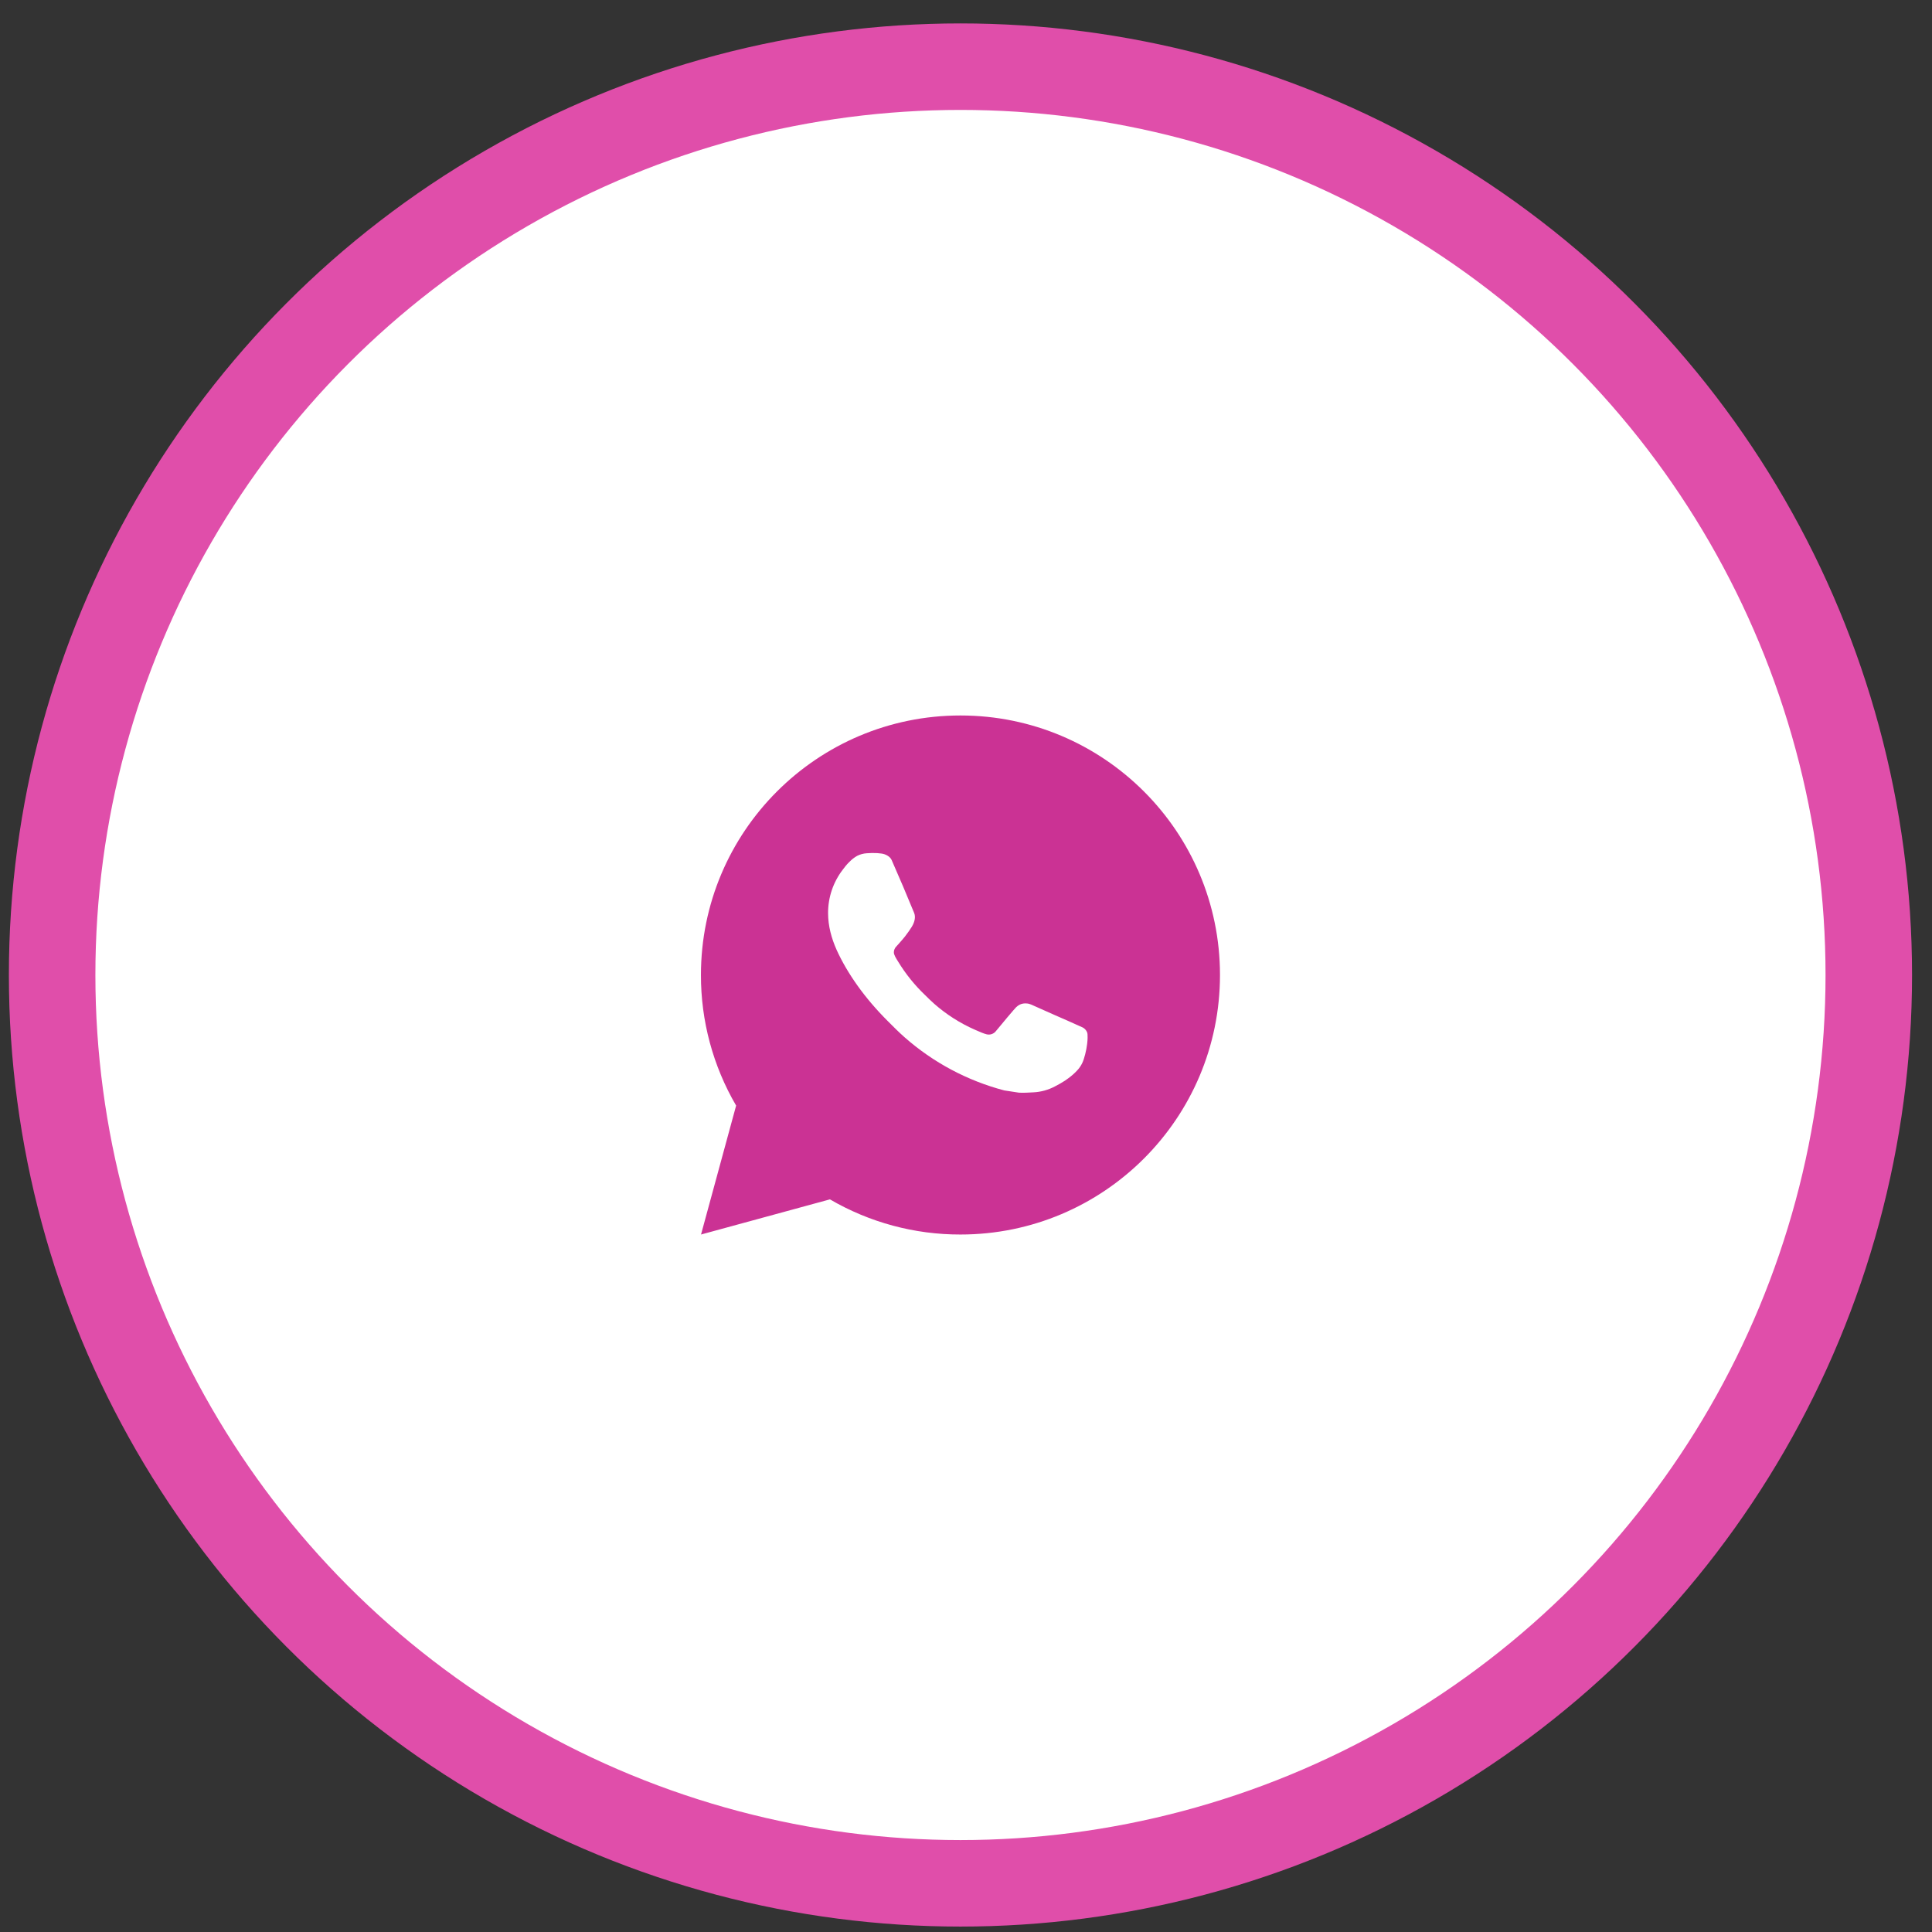
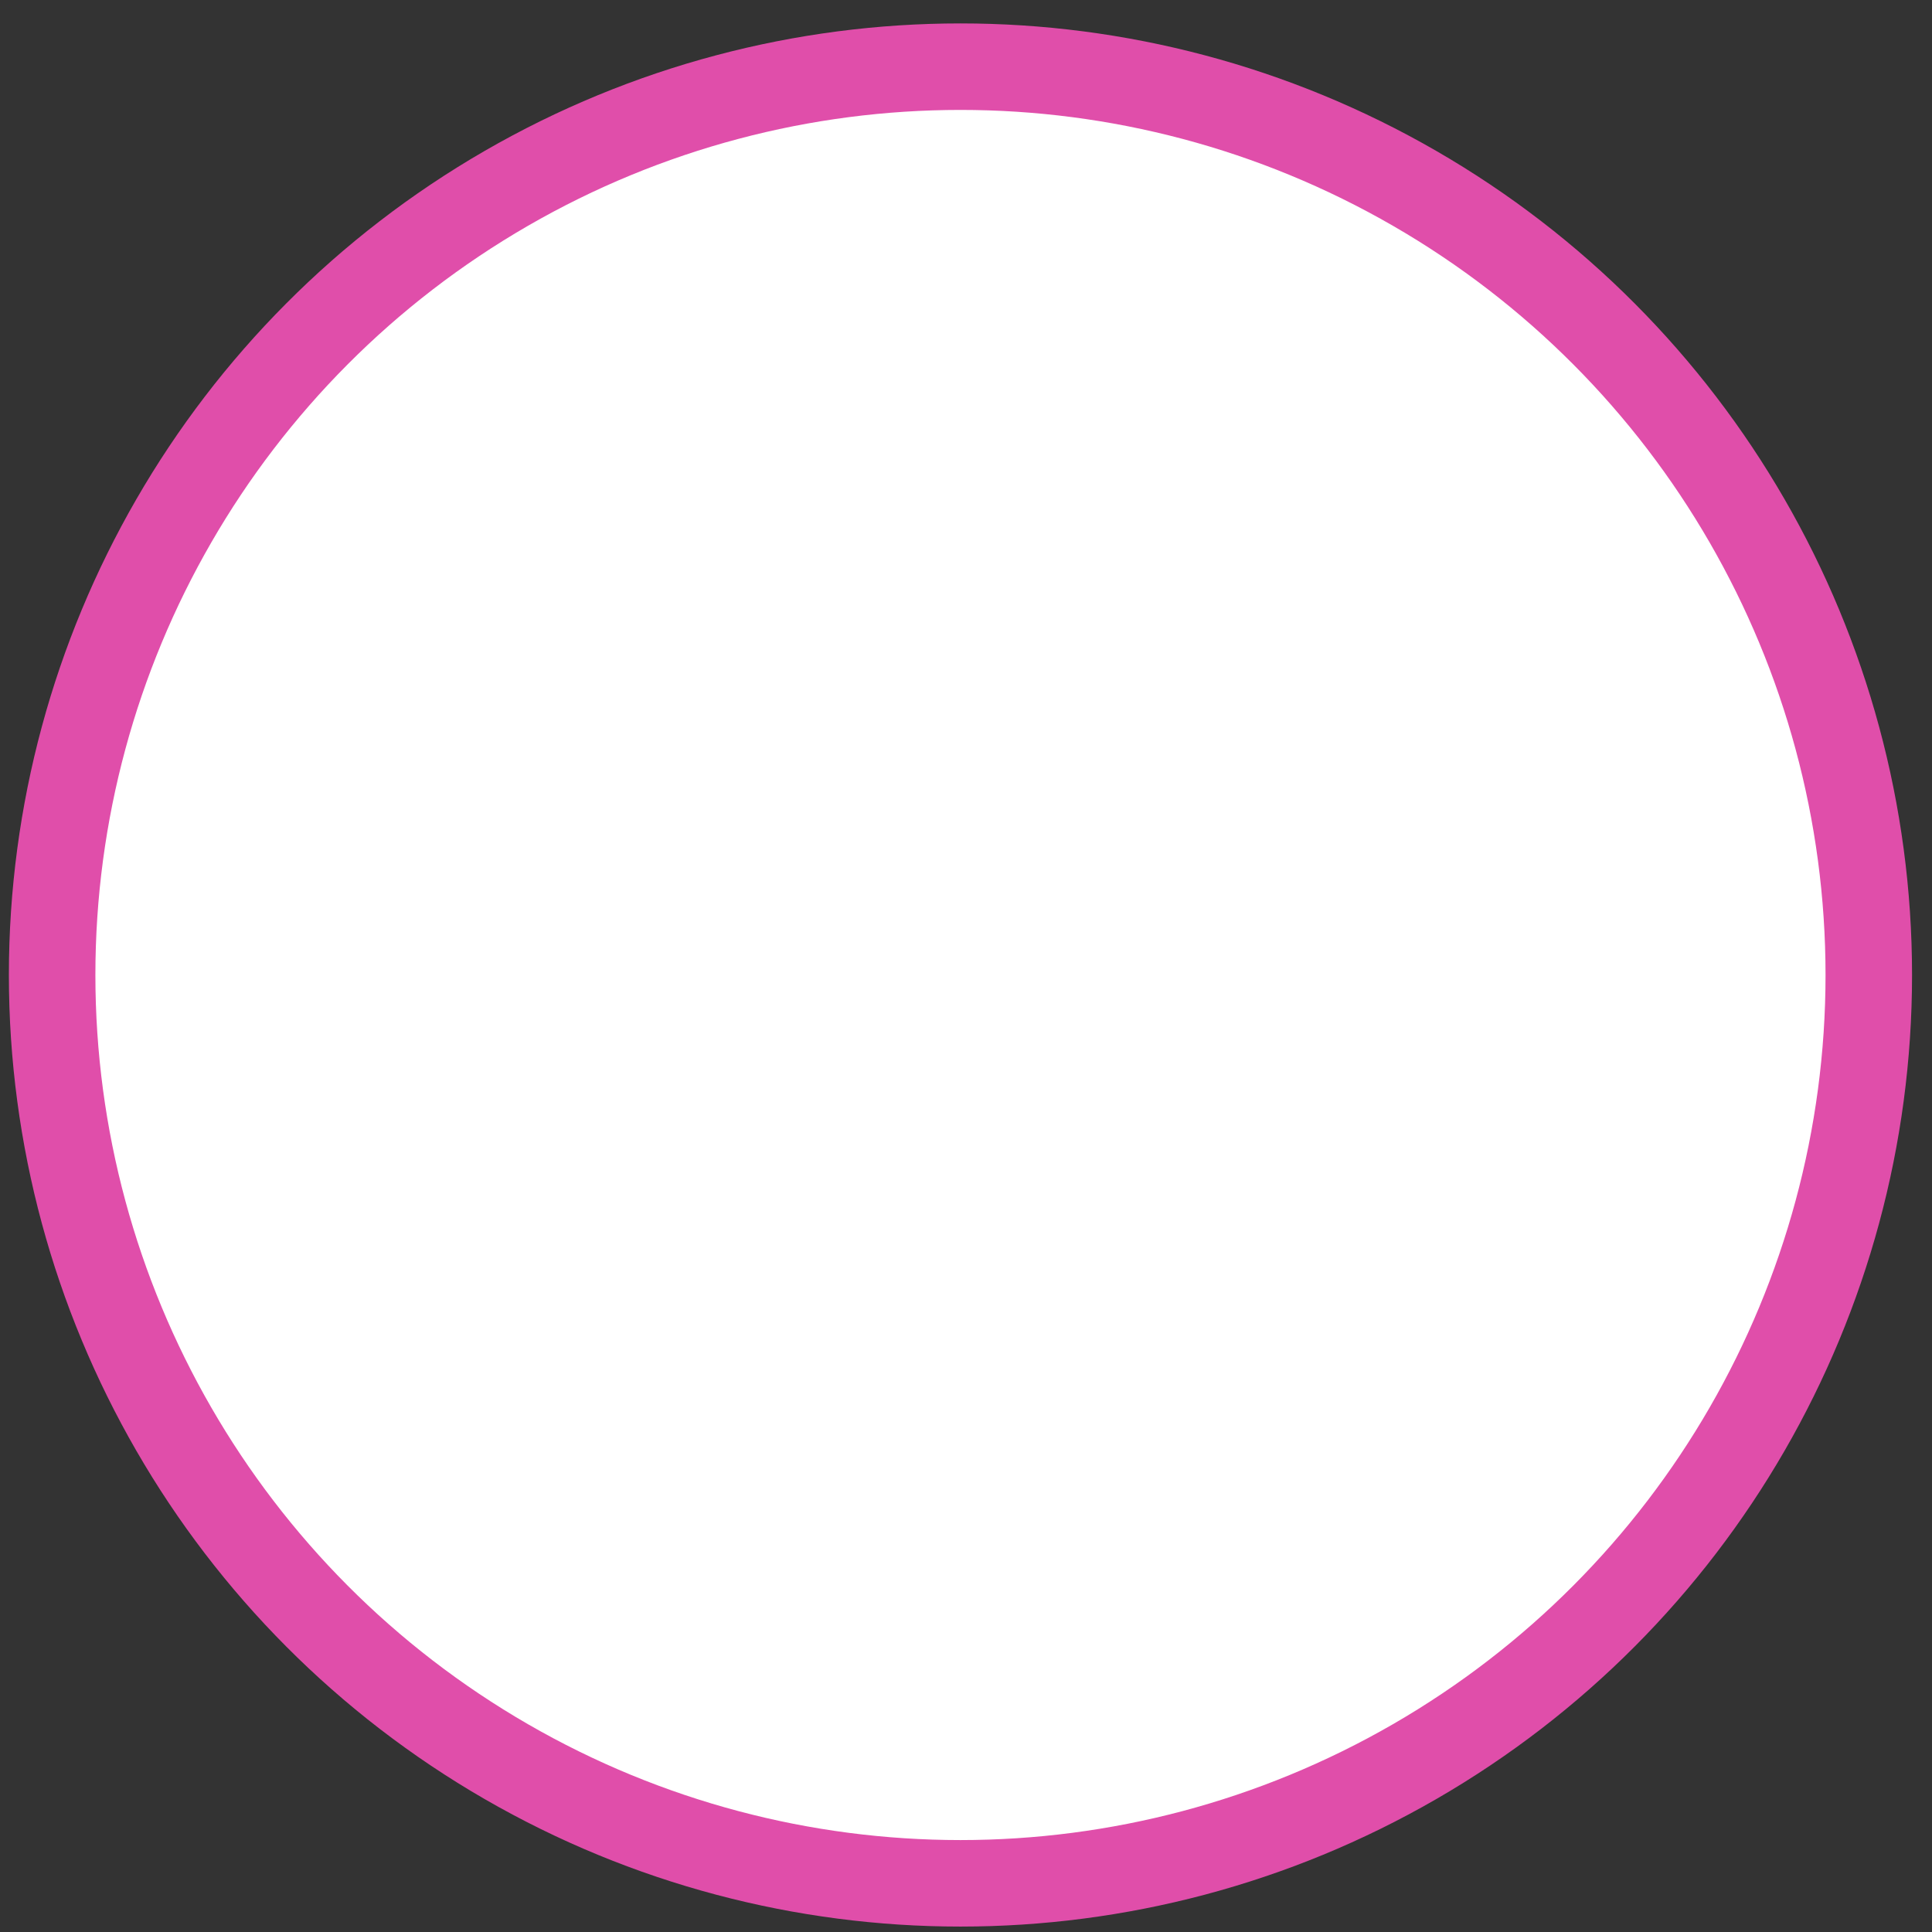
<svg xmlns="http://www.w3.org/2000/svg" width="67" height="67" viewBox="0 0 67 67" fill="none">
  <rect x="0" y="0" width="67" height="67" fill="#333333" stroke="none" />
  <circle cx="33.308" cy="33.812" r="31.5" fill="white" stroke="#E04EAA" stroke-width="3" />
-   <path d="M33.308 24.812C38.278 24.812 42.308 28.842 42.308 33.812C42.308 38.783 38.278 42.812 33.308 42.812C31.717 42.815 30.155 42.394 28.781 41.593L24.311 42.812L25.528 38.341C24.726 36.967 24.305 35.404 24.308 33.812C24.308 28.842 28.337 24.812 33.308 24.812ZM30.24 29.582L30.06 29.59C29.944 29.597 29.83 29.627 29.726 29.68C29.628 29.735 29.539 29.804 29.461 29.885C29.353 29.987 29.292 30.075 29.226 30.16C28.893 30.593 28.714 31.125 28.717 31.671C28.718 32.111 28.834 32.541 29.014 32.942C29.382 33.754 29.988 34.614 30.787 35.41C30.979 35.602 31.168 35.794 31.372 35.973C32.365 36.848 33.548 37.478 34.828 37.815L35.339 37.893C35.505 37.902 35.672 37.889 35.839 37.881C36.101 37.868 36.357 37.797 36.589 37.673C36.707 37.613 36.822 37.547 36.934 37.475C36.934 37.475 36.972 37.45 37.046 37.395C37.168 37.304 37.242 37.241 37.343 37.135C37.418 37.058 37.483 36.967 37.532 36.864C37.602 36.717 37.673 36.437 37.701 36.204C37.723 36.026 37.717 35.928 37.714 35.868C37.71 35.772 37.63 35.672 37.543 35.63L37.019 35.395C37.019 35.395 36.236 35.054 35.757 34.836C35.707 34.814 35.654 34.801 35.599 34.799C35.537 34.793 35.475 34.8 35.416 34.819C35.358 34.839 35.304 34.871 35.259 34.913C35.254 34.911 35.194 34.963 34.543 35.751C34.506 35.801 34.455 35.839 34.395 35.86C34.337 35.881 34.273 35.884 34.212 35.868C34.154 35.852 34.096 35.833 34.04 35.809C33.929 35.762 33.89 35.744 33.813 35.712C33.297 35.486 32.819 35.181 32.396 34.809C32.282 34.71 32.177 34.602 32.069 34.497C31.715 34.158 31.407 33.775 31.151 33.356L31.098 33.271C31.06 33.213 31.029 33.151 31.006 33.086C30.972 32.954 31.061 32.848 31.061 32.848C31.061 32.848 31.28 32.608 31.382 32.479C31.481 32.353 31.564 32.23 31.618 32.143C31.724 31.972 31.758 31.797 31.702 31.661C31.45 31.045 31.189 30.432 30.921 29.824C30.868 29.703 30.71 29.617 30.567 29.6C30.518 29.594 30.47 29.589 30.421 29.585C30.3 29.579 30.179 29.58 30.059 29.589L30.239 29.582L30.24 29.582Z" fill="#CB3294" />
</svg>